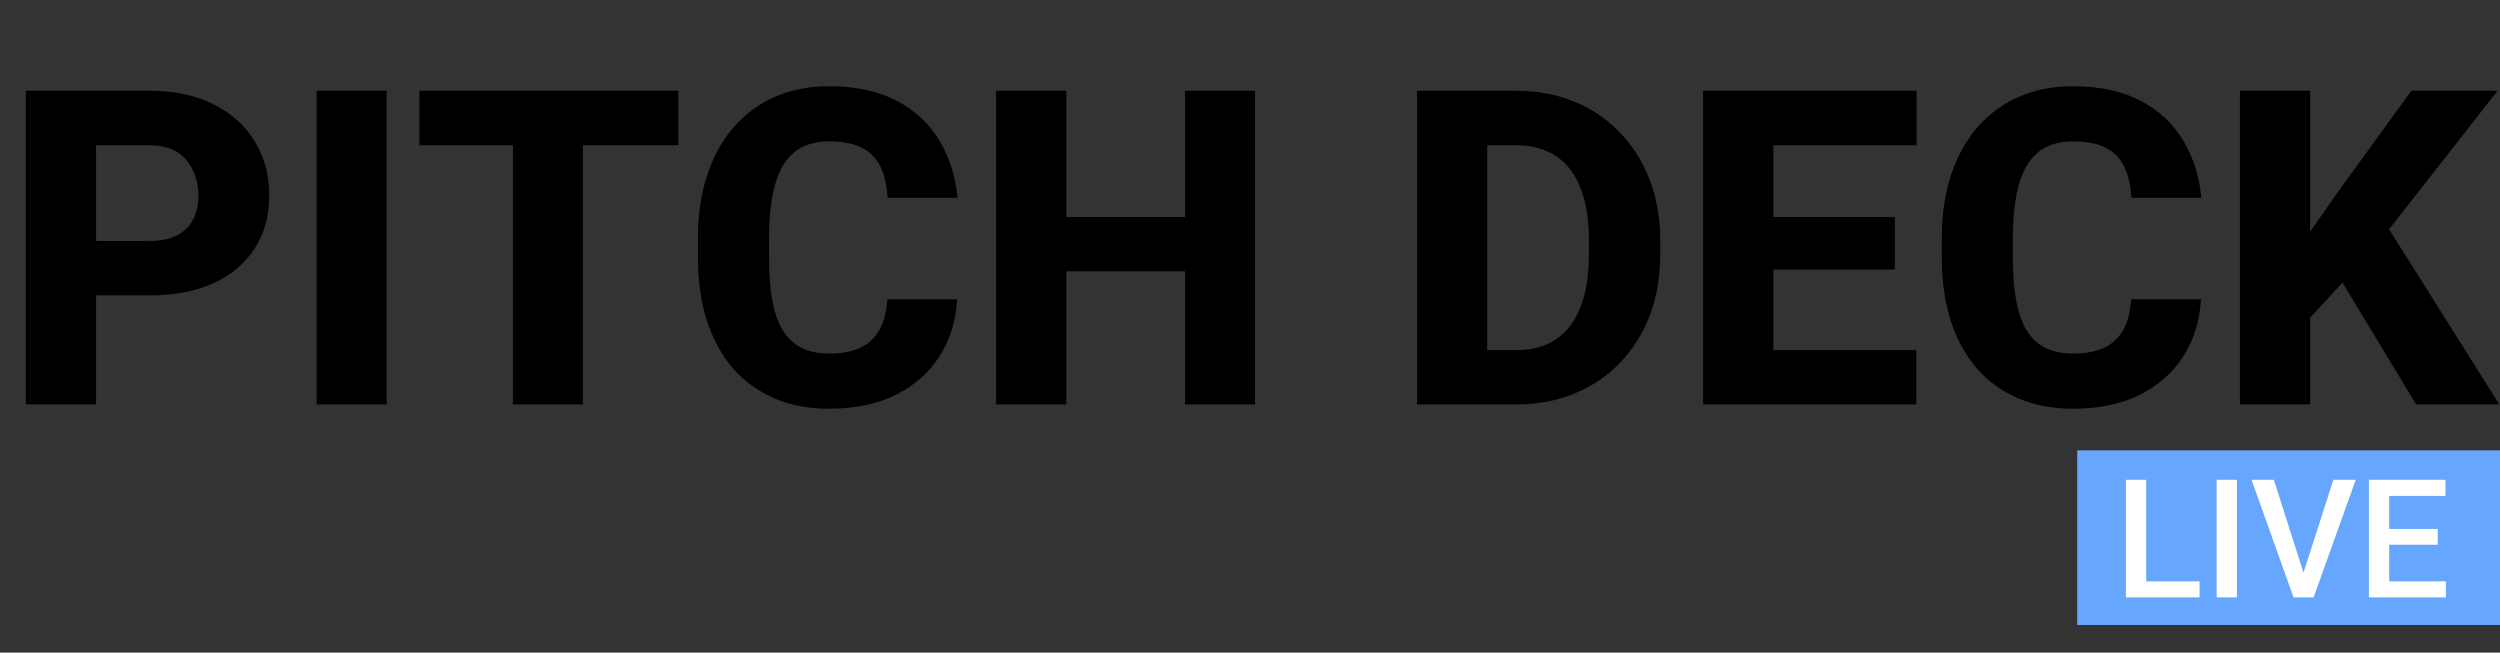
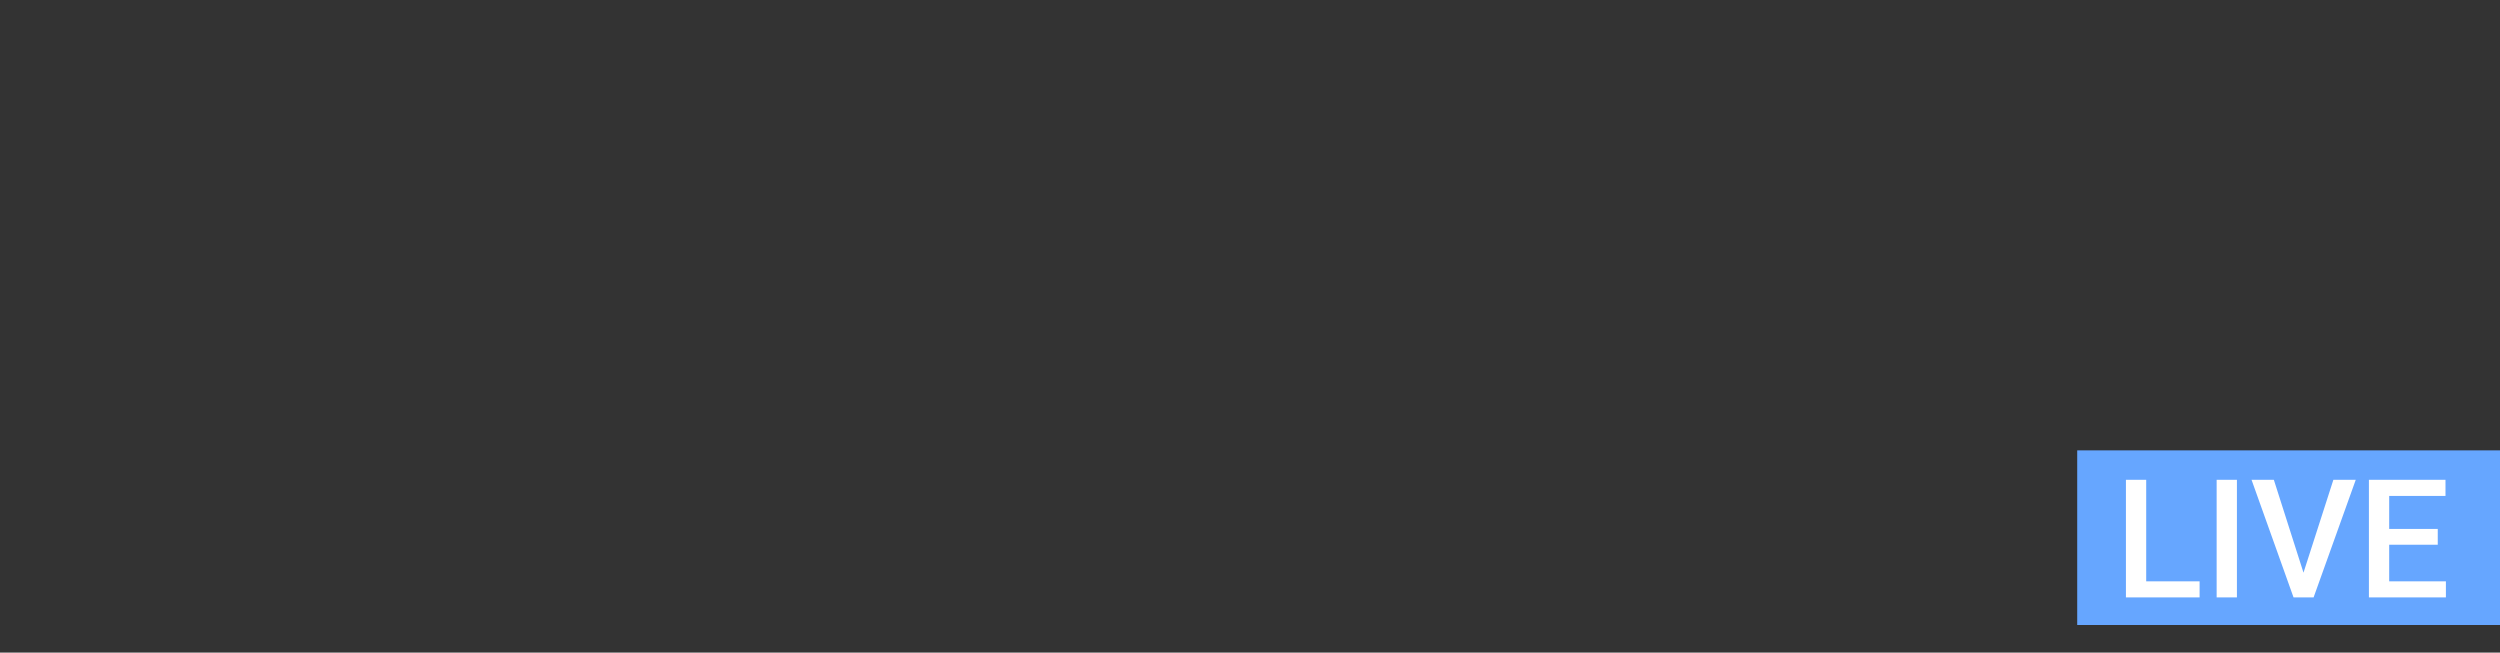
<svg xmlns="http://www.w3.org/2000/svg" width="272" height="71" viewBox="0 0 272 71" fill="none">
  <rect x="0" y="0" width="272" height="71" fill="#333333" stroke="none" />
-   <path d="M16.266 32.141H7.688V26.211H16.266C17.531 26.211 18.547 26 19.312 25.578C20.094 25.156 20.664 24.578 21.023 23.844C21.398 23.094 21.586 22.25 21.586 21.312C21.586 20.344 21.398 19.445 21.023 18.617C20.664 17.773 20.094 17.094 19.312 16.578C18.547 16.062 17.531 15.805 16.266 15.805H10.453V44H2.812V9.875H16.266C18.984 9.875 21.312 10.367 23.25 11.352C25.203 12.336 26.695 13.688 27.727 15.406C28.773 17.109 29.297 19.062 29.297 21.266C29.297 23.469 28.773 25.383 27.727 27.008C26.695 28.633 25.203 29.898 23.25 30.805C21.312 31.695 18.984 32.141 16.266 32.141ZM42.07 9.875V44H34.453V9.875H42.07ZM63.422 9.875V44H55.805V9.875H63.422ZM73.805 9.875V15.805H45.633V9.875H73.805ZM96.539 32.562H104.133C104.008 34.906 103.367 36.977 102.211 38.773C101.07 40.555 99.484 41.953 97.453 42.969C95.422 43.969 93.008 44.469 90.211 44.469C87.977 44.469 85.977 44.086 84.211 43.32C82.445 42.555 80.945 41.461 79.711 40.039C78.492 38.602 77.555 36.875 76.898 34.859C76.258 32.828 75.938 30.539 75.938 27.992V25.906C75.938 23.359 76.273 21.07 76.945 19.039C77.617 17.008 78.578 15.273 79.828 13.836C81.078 12.398 82.578 11.297 84.328 10.531C86.078 9.766 88.031 9.383 90.188 9.383C93.094 9.383 95.547 9.906 97.547 10.953C99.547 12 101.094 13.438 102.188 15.266C103.297 17.094 103.961 19.18 104.18 21.523H96.562C96.5 20.195 96.25 19.078 95.812 18.172C95.375 17.25 94.703 16.555 93.797 16.086C92.891 15.617 91.688 15.383 90.188 15.383C89.094 15.383 88.133 15.586 87.305 15.992C86.492 16.398 85.812 17.031 85.266 17.891C84.734 18.75 84.336 19.844 84.07 21.172C83.805 22.484 83.672 24.047 83.672 25.859V27.992C83.672 29.789 83.789 31.344 84.023 32.656C84.258 33.969 84.633 35.055 85.148 35.914C85.68 36.773 86.359 37.414 87.188 37.836C88.016 38.258 89.023 38.469 90.211 38.469C91.57 38.469 92.703 38.258 93.609 37.836C94.516 37.398 95.211 36.742 95.695 35.867C96.18 34.992 96.461 33.891 96.539 32.562ZM131.273 23.609V29.516H113.602V23.609H131.273ZM116.016 9.875V44H108.375V9.875H116.016ZM136.547 9.875V44H128.93V9.875H136.547ZM164.977 44H157.477L157.523 38.094H164.977C166.68 38.094 168.117 37.703 169.289 36.922C170.461 36.125 171.352 34.953 171.961 33.406C172.57 31.844 172.875 29.945 172.875 27.711V26.141C172.875 24.453 172.703 22.969 172.359 21.688C172.016 20.391 171.508 19.305 170.836 18.43C170.164 17.555 169.328 16.898 168.328 16.461C167.344 16.023 166.211 15.805 164.93 15.805H157.336V9.875H164.93C167.242 9.875 169.352 10.266 171.258 11.047C173.18 11.828 174.836 12.945 176.227 14.398C177.633 15.852 178.719 17.57 179.484 19.555C180.25 21.539 180.633 23.75 180.633 26.188V27.711C180.633 30.133 180.25 32.344 179.484 34.344C178.719 36.328 177.633 38.047 176.227 39.5C174.836 40.938 173.188 42.047 171.281 42.828C169.375 43.609 167.273 44 164.977 44ZM161.812 9.875V44H154.172V9.875H161.812ZM208.5 38.094V44H190.336V38.094H208.5ZM192.938 9.875V44H185.297V9.875H192.938ZM206.156 23.609V29.328H190.336V23.609H206.156ZM208.523 9.875V15.805H190.336V9.875H208.523ZM231.867 32.562H239.461C239.336 34.906 238.695 36.977 237.539 38.773C236.398 40.555 234.812 41.953 232.781 42.969C230.75 43.969 228.336 44.469 225.539 44.469C223.305 44.469 221.305 44.086 219.539 43.32C217.773 42.555 216.273 41.461 215.039 40.039C213.82 38.602 212.883 36.875 212.227 34.859C211.586 32.828 211.266 30.539 211.266 27.992V25.906C211.266 23.359 211.602 21.07 212.273 19.039C212.945 17.008 213.906 15.273 215.156 13.836C216.406 12.398 217.906 11.297 219.656 10.531C221.406 9.766 223.359 9.383 225.516 9.383C228.422 9.383 230.875 9.906 232.875 10.953C234.875 12 236.422 13.438 237.516 15.266C238.625 17.094 239.289 19.18 239.508 21.523H231.891C231.828 20.195 231.578 19.078 231.141 18.172C230.703 17.25 230.031 16.555 229.125 16.086C228.219 15.617 227.016 15.383 225.516 15.383C224.422 15.383 223.461 15.586 222.633 15.992C221.82 16.398 221.141 17.031 220.594 17.891C220.062 18.75 219.664 19.844 219.398 21.172C219.133 22.484 219 24.047 219 25.859V27.992C219 29.789 219.117 31.344 219.352 32.656C219.586 33.969 219.961 35.055 220.477 35.914C221.008 36.773 221.688 37.414 222.516 37.836C223.344 38.258 224.352 38.469 225.539 38.469C226.898 38.469 228.031 38.258 228.938 37.836C229.844 37.398 230.539 36.742 231.023 35.867C231.508 34.992 231.789 33.891 231.867 32.562ZM251.344 9.875V44H243.703V9.875H251.344ZM271.734 9.875L258.375 26.938L250.594 35.375L249.211 28.273L254.344 20.914L262.359 9.875H271.734ZM262.875 44L253.453 28.414L259.266 23.891L271.922 44H262.875Z" fill="black" />
  <rect x="226" y="49" width="46" height="19" fill="#66A6FF" />
  <path d="M239.316 63.251V65H232.892V63.251H239.316ZM233.507 52.203V65H231.301V52.203H233.507ZM243.377 52.203V65H241.171V52.203H243.377ZM250.505 62.662L253.871 52.203H256.306L251.718 65H250.074L250.505 62.662ZM247.394 52.203L250.733 62.662L251.19 65H249.538L244.968 52.203H247.394ZM266.114 63.251V65H259.32V63.251H266.114ZM259.944 52.203V65H257.738V52.203H259.944ZM265.227 57.547V59.27H259.32V57.547H265.227ZM266.07 52.203V53.961H259.32V52.203H266.07Z" fill="white" />
</svg>